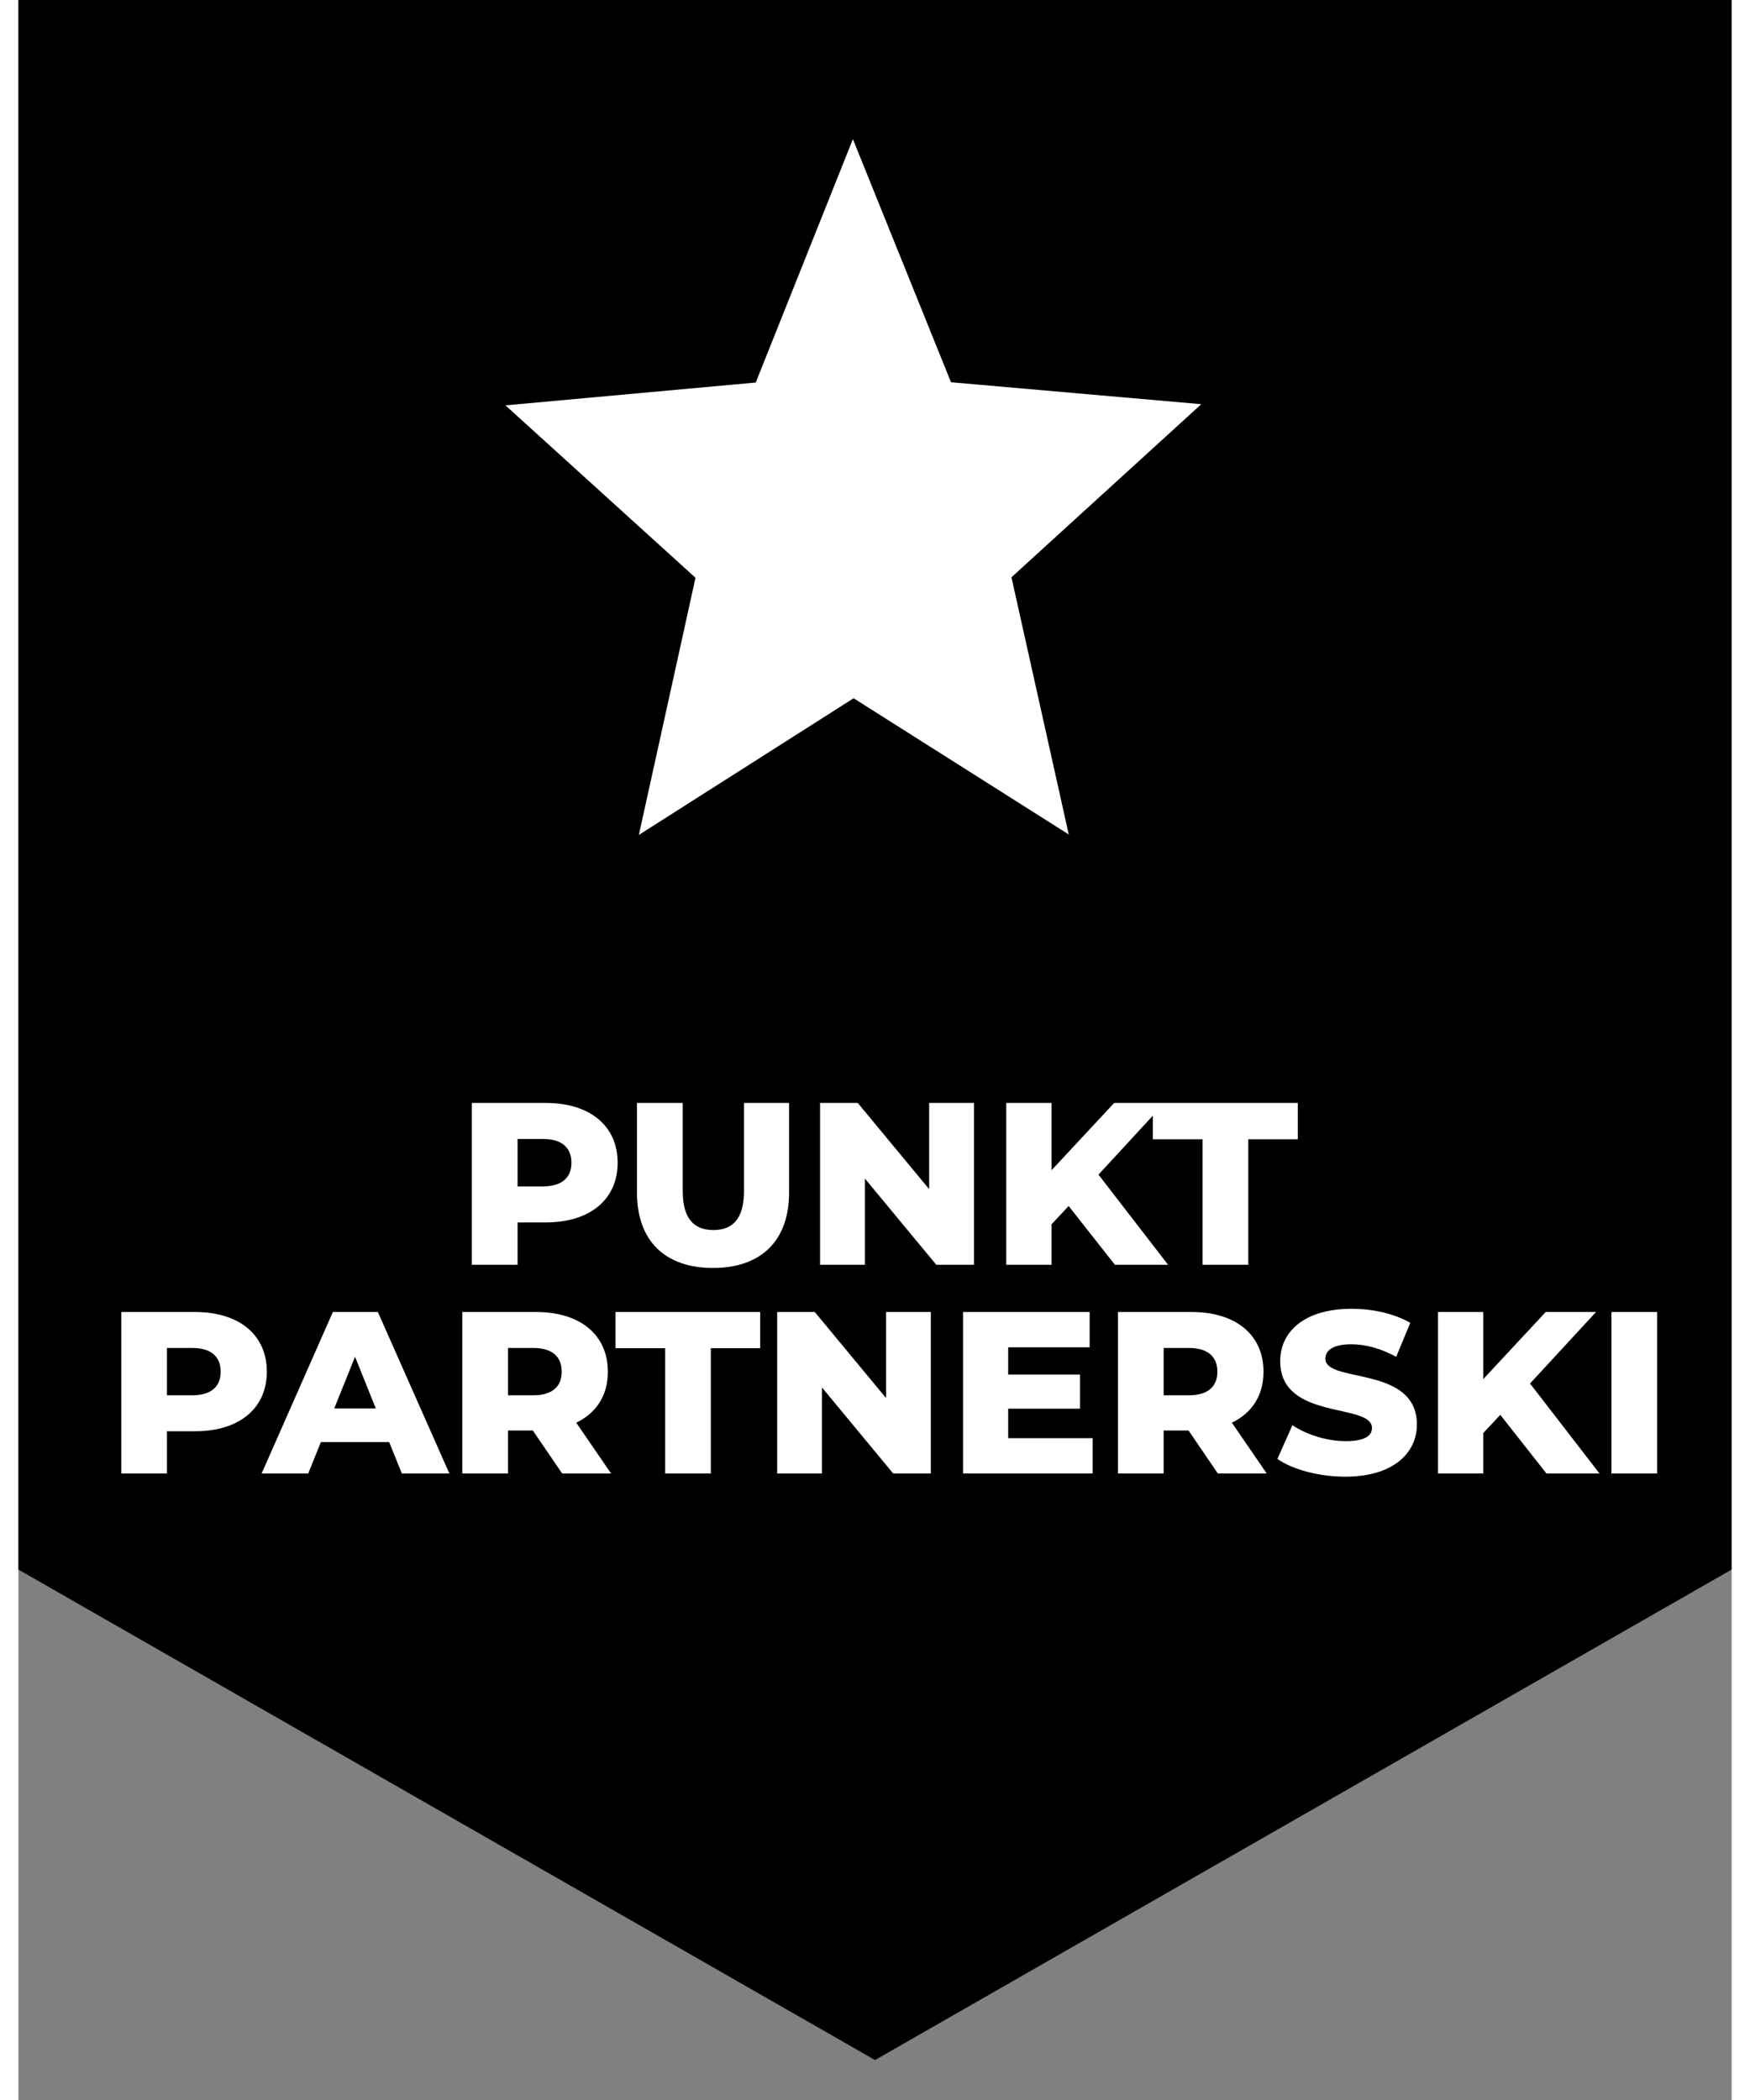
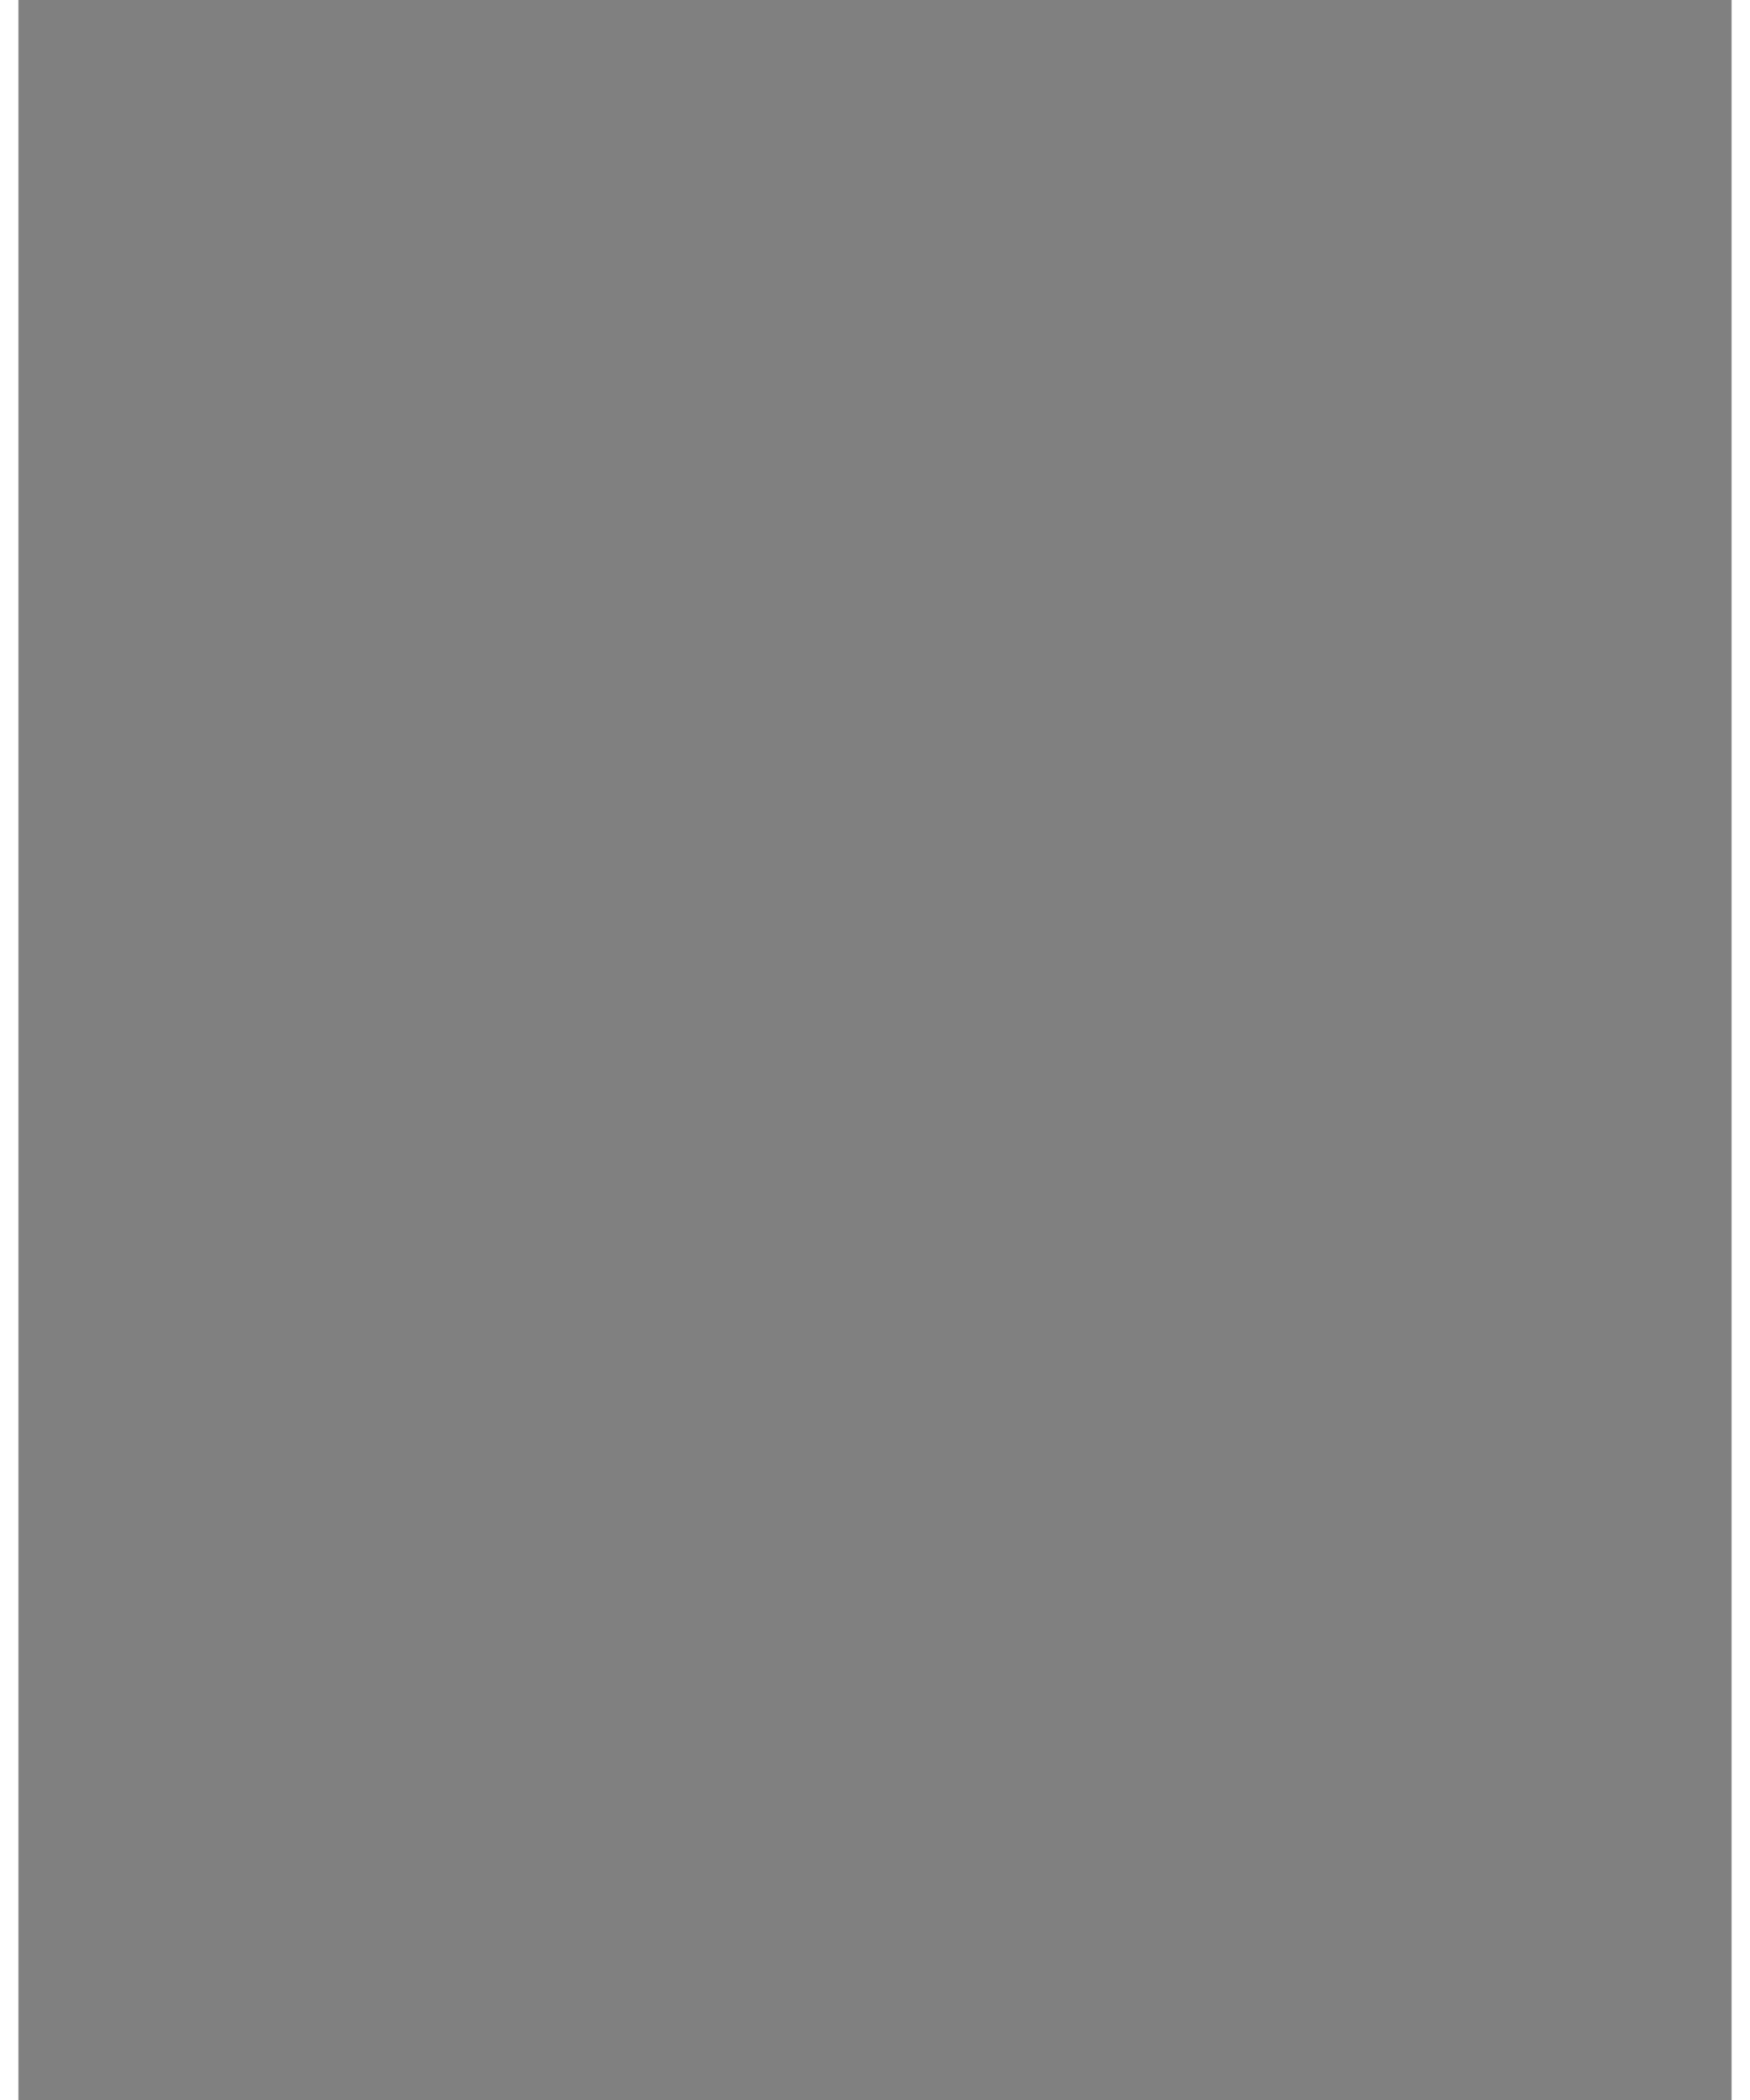
<svg xmlns="http://www.w3.org/2000/svg" width="25" height="30" viewBox="0 0 31 38" fill="none">
  <rect x="0" y="0" width="31" height="38" fill="#808080" stroke="none" />
  <g clip-path="url(#clip0_103_921)">
-     <path d="M0 0V28.402L15.5 37.277L31 28.402V0H0Z" fill="black" />
-     <path d="M9.542 19.958H8.204V22.886H9.032V22.12H9.542C10.341 22.12 10.843 21.706 10.843 21.041C10.843 20.372 10.341 19.958 9.542 19.958ZM9.492 21.468H9.032V20.61H9.492C9.835 20.61 10.007 20.769 10.007 21.041C10.007 21.309 9.835 21.468 9.492 21.468ZM12.569 22.944C13.435 22.944 13.945 22.455 13.945 21.581V19.958H13.129V21.556C13.129 22.058 12.92 22.258 12.577 22.258C12.23 22.258 12.021 22.058 12.021 21.556V19.958H11.193V21.581C11.193 22.455 11.703 22.944 12.569 22.944ZM16.48 19.958V21.518L15.188 19.958H14.506V22.886H15.317V21.326L16.609 22.886H17.291V19.958H16.48ZM19.841 22.886H20.803L19.544 21.255L20.74 19.958H19.828L18.695 21.175V19.958H17.875V22.886H18.695V22.154L19.004 21.823L19.841 22.886ZM21.427 22.886H22.255V20.615H23.15V19.958H20.527V20.615H21.427V22.886Z" fill="white" />
-     <path d="M3.197 23.741H1.862V26.663H2.688V25.899H3.197C3.994 25.899 4.495 25.486 4.495 24.822C4.495 24.154 3.994 23.741 3.197 23.741ZM3.147 25.248H2.688V24.392H3.147C3.489 24.392 3.66 24.551 3.66 24.822C3.66 25.089 3.489 25.248 3.147 25.248ZM6.938 26.663H7.798L6.504 23.741H5.69L4.401 26.663H5.244L5.473 26.095H6.709L6.938 26.663ZM5.715 25.486L6.091 24.551L6.467 25.486H5.715ZM9.839 26.663H10.724L10.094 25.744C10.457 25.569 10.666 25.252 10.666 24.822C10.666 24.154 10.165 23.741 9.368 23.741H8.032V26.663H8.859V25.886H9.309L9.839 26.663ZM9.831 24.822C9.831 25.089 9.66 25.248 9.318 25.248H8.859V24.392H9.318C9.66 24.392 9.831 24.551 9.831 24.822ZM11.703 26.663H12.529V24.396H13.422V23.741H10.805V24.396H11.703V26.663ZM15.7 23.741V25.298L14.41 23.741H13.73V26.663H14.54V25.106L15.829 26.663H16.51V23.741H15.7ZM17.91 26.024V25.49H19.209V24.872H17.91V24.38H19.384V23.741H17.093V26.663H19.438V26.024H17.91ZM21.704 26.663H22.588L21.958 25.744C22.321 25.569 22.53 25.252 22.53 24.822C22.53 24.154 22.029 23.741 21.232 23.741H19.897V26.663H20.723V25.886H21.174L21.704 26.663ZM21.695 24.822C21.695 25.089 21.524 25.248 21.182 25.248H20.723V24.392H21.182C21.524 24.392 21.695 24.551 21.695 24.822ZM24.013 26.721C24.881 26.721 25.306 26.287 25.306 25.778C25.306 24.701 23.65 25.035 23.65 24.588C23.65 24.442 23.775 24.325 24.121 24.325C24.376 24.325 24.651 24.401 24.931 24.551L25.186 23.937C24.898 23.77 24.505 23.683 24.125 23.683C23.257 23.683 22.832 24.108 22.832 24.63C22.832 25.715 24.493 25.377 24.493 25.84C24.493 25.982 24.359 26.078 24.017 26.078C23.679 26.078 23.311 25.962 23.053 25.79L22.782 26.4C23.057 26.592 23.533 26.721 24.013 26.721ZM27.65 26.663H28.61L27.353 25.035L28.547 23.741H27.637L26.506 24.956V23.741H25.688V26.663H26.506V25.932L26.815 25.602L27.65 26.663ZM28.826 26.663H29.653V23.741H28.826V26.663Z" fill="white" />
-     <path d="M19.006 15.1L15.113 12.635L11.227 15.108L12.252 10.455L8.813 7.335L13.342 6.922L15.1 2.518L16.875 6.917L21.404 7.314L17.969 10.446L19.006 15.1Z" fill="white" />
-   </g>
+     </g>
  <defs>
    <clipPath id="clip0_103_921">
      <rect width="31" height="37.271" fill="white" />
    </clipPath>
  </defs>
</svg>